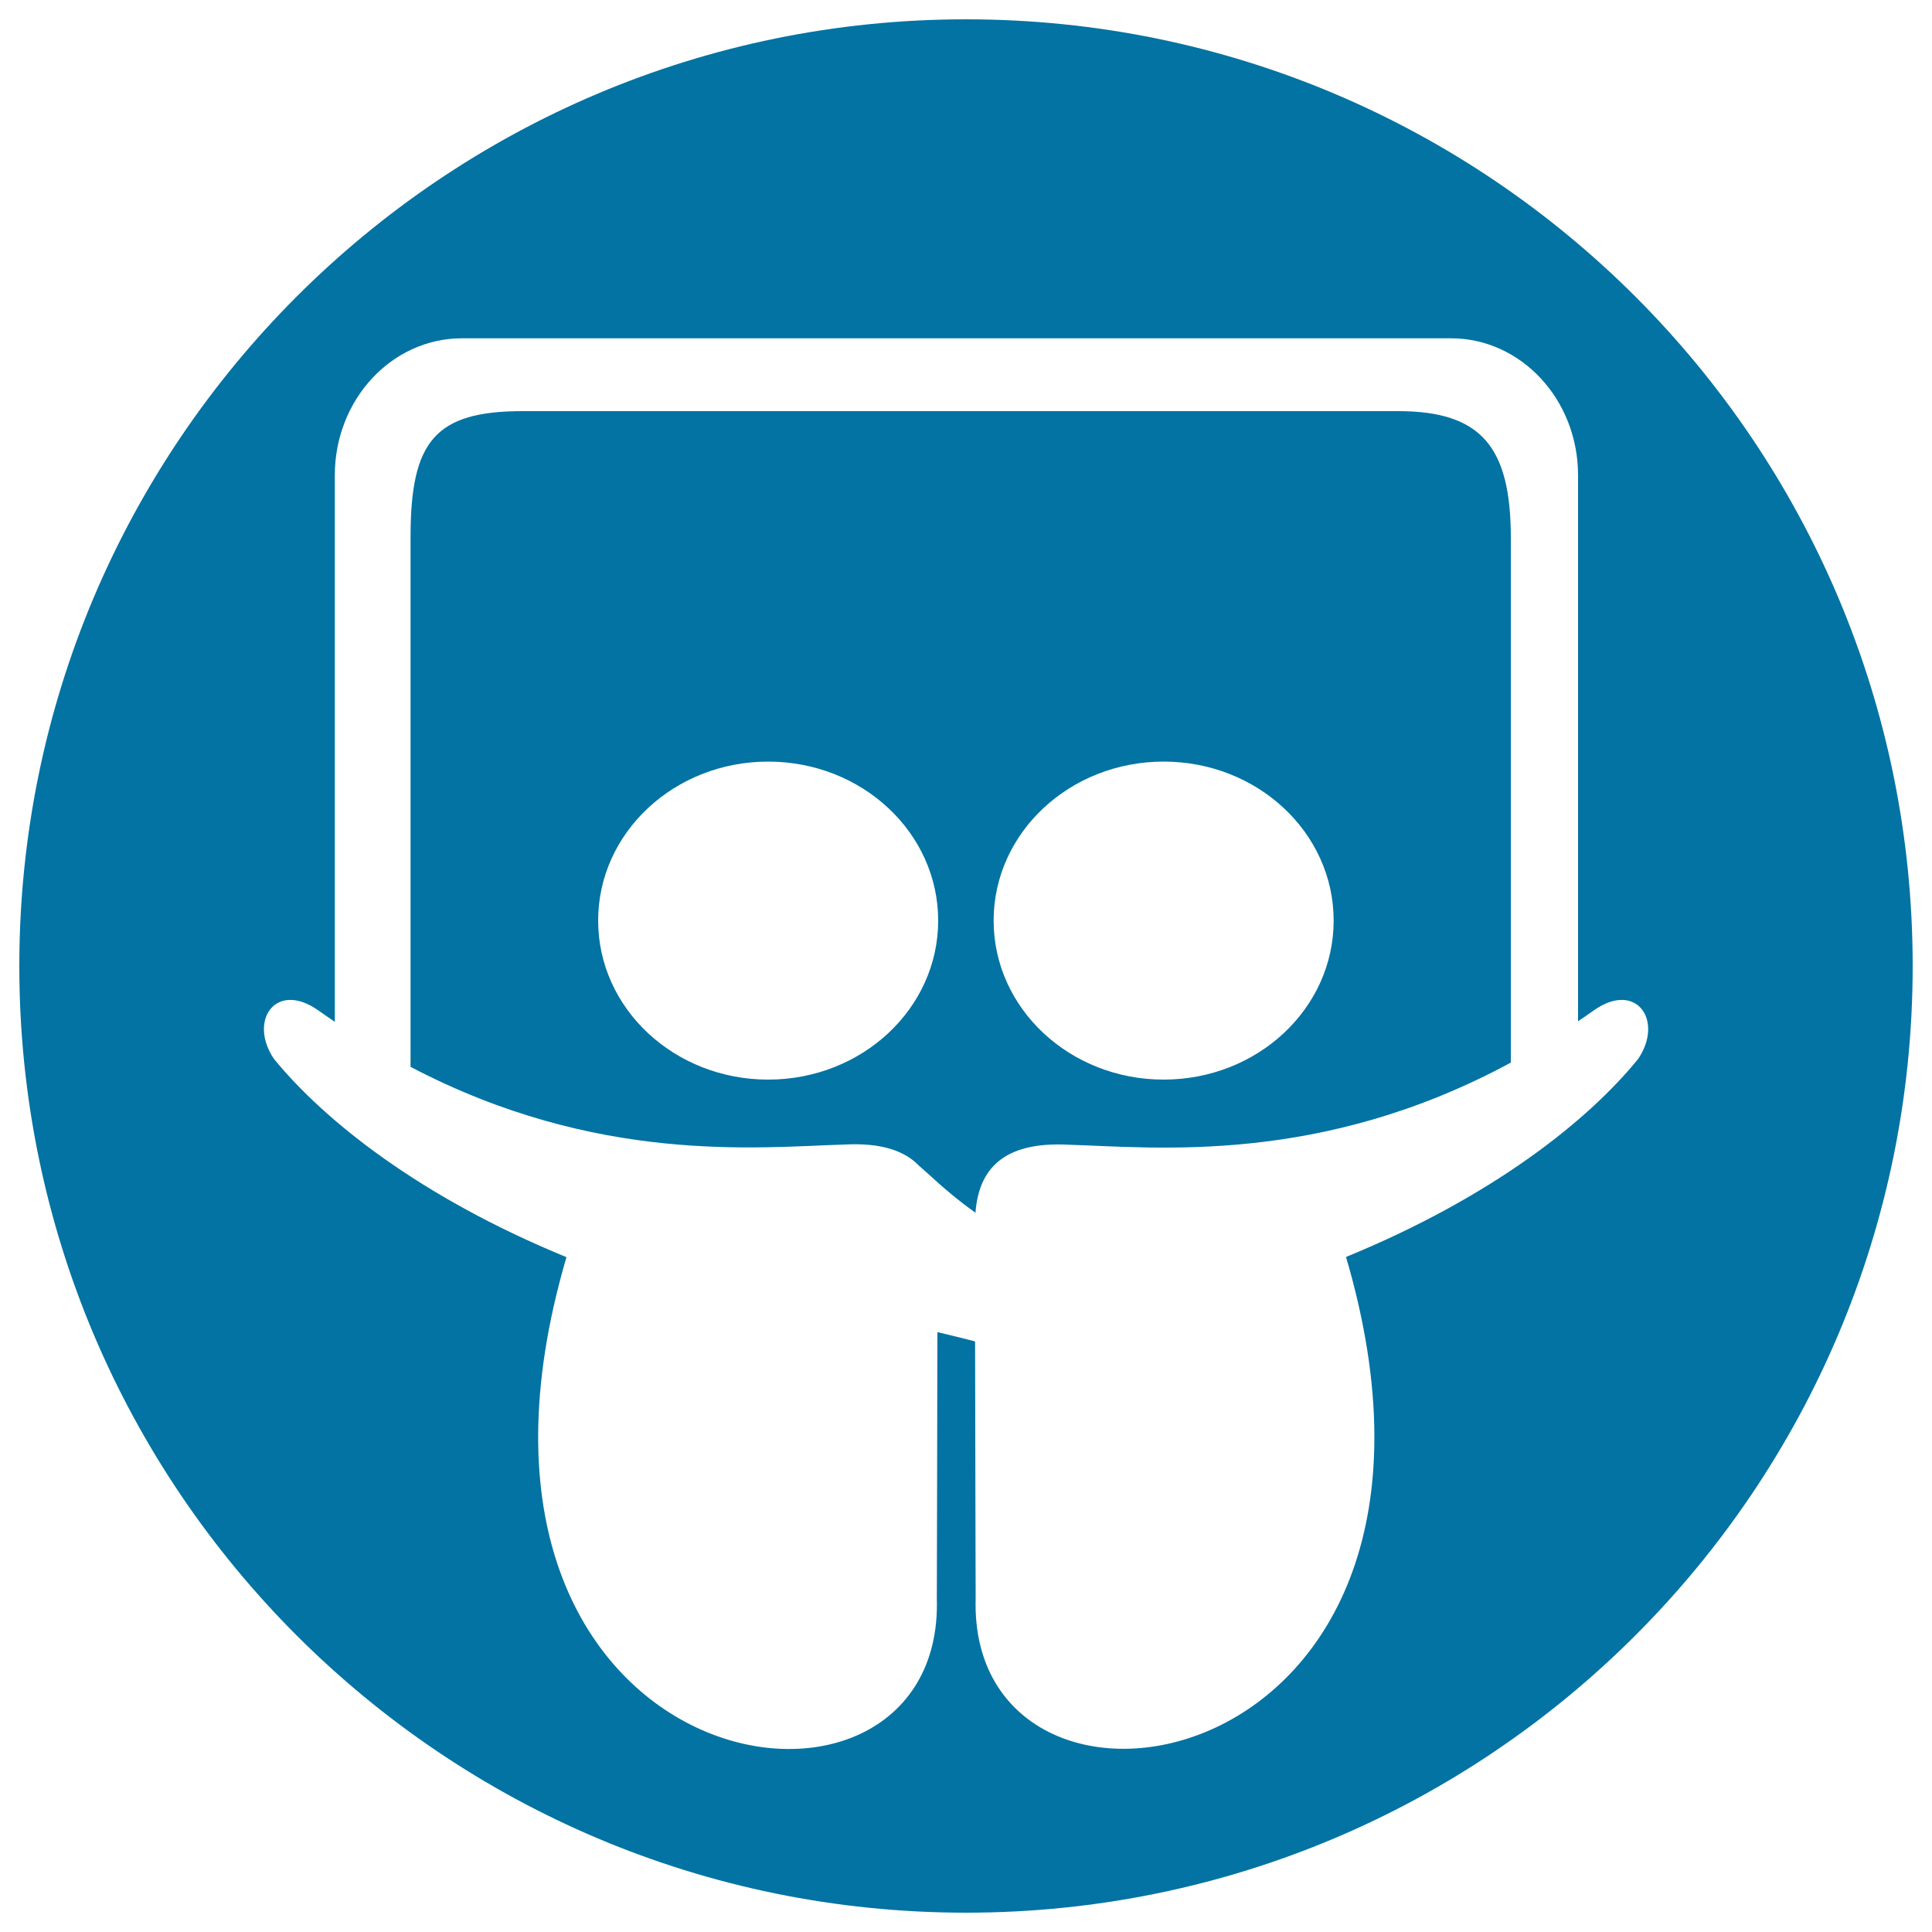
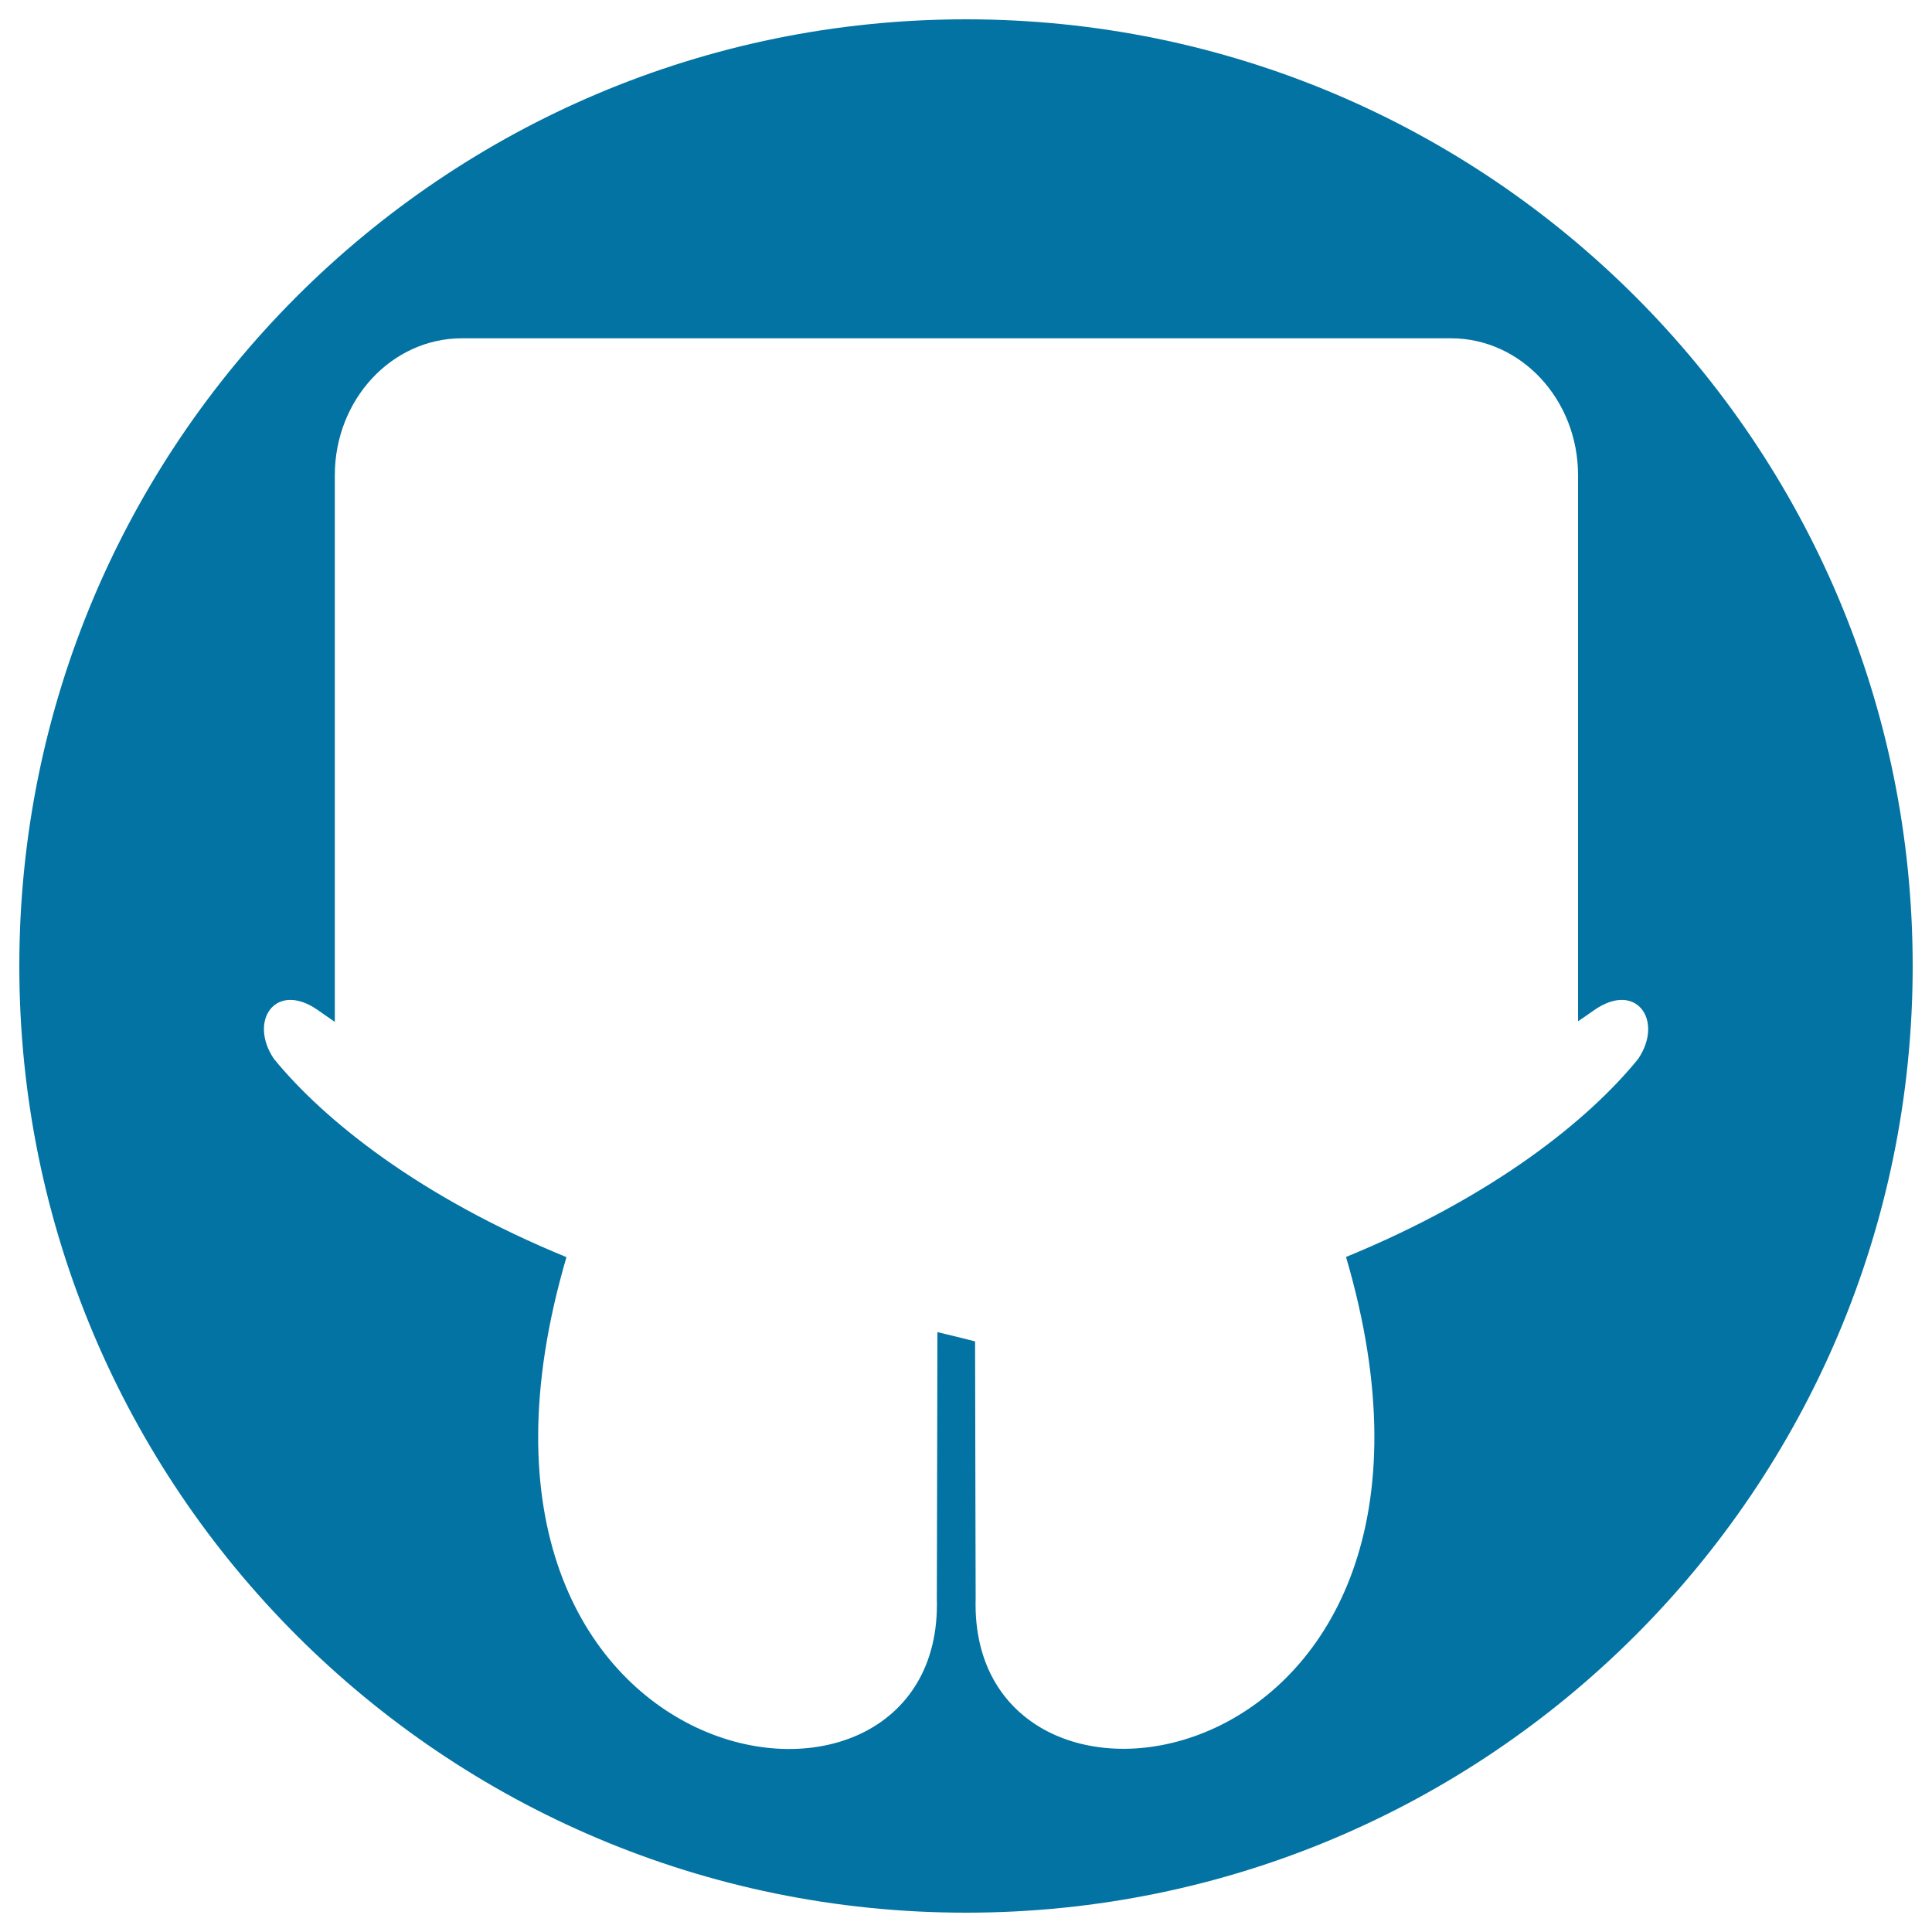
<svg xmlns="http://www.w3.org/2000/svg" viewBox="0 0 1000 1000" style="fill:#0273a2">
  <title>Slideshare Logo SVG icon</title>
  <g>
    <g>
-       <path d="M723.6,212.8H270.6c-45.5,0-58.1,15.6-58.1,65.2v274.2c96.5,50.6,179.4,41.6,224.7,40.2c19-1,31.2,3.3,38.6,11.1c1.3,1.1,2.6,2.3,4.1,3.6c8.5,7.9,16.8,14.8,25,20.6c1.7-22.4,14.2-36.9,48-35.2c46,1.4,130.7,10.7,229.1-42.5V278C781.9,231.3,766.7,212.8,723.6,212.8z M397.6,558.8c-48.6,0-88-36.8-88-82.3s39.4-82.3,88-82.3c48.6,0,88,36.8,88,82.3S446.2,558.8,397.6,558.8z M602.3,558.8c-48.6,0-88-36.8-88-82.3s39.4-82.3,88-82.3c48.6,0,88,36.8,88,82.3S650.9,558.8,602.3,558.8z" />
      <path d="M500,10C229.4,10,10,229.4,10,500c0,270.6,219.4,490,490,490s490-219.4,490-490C990,229.4,770.6,10,500,10z M696.7,650.6C777.1,924.1,500.8,967.5,505,827.3c0,2.5-0.2-75.2-0.3-133c-5.9-1.5-12.2-3.1-19.5-4.8c-0.1,58.3-0.3,140.5-0.3,137.9c4.2,140.2-272,96.8-191.7-176.7c-75.9-31.1-125.4-70.8-151.4-102.6c-13.4-19.8,0.9-40.5,22.7-25.3c2.9,2.1,5.9,4.1,8.8,6.1V246c0-39.2,29.5-70.9,65.8-70.9h511.9c36.3,0,65.8,31.7,65.8,70.9v282.6c2.8-1.9,5.6-3.8,8.4-5.8c21.8-15.2,36.1,5.5,22.7,25.3C822.1,579.9,772.6,619.5,696.7,650.6z" />
    </g>
  </g>
</svg>